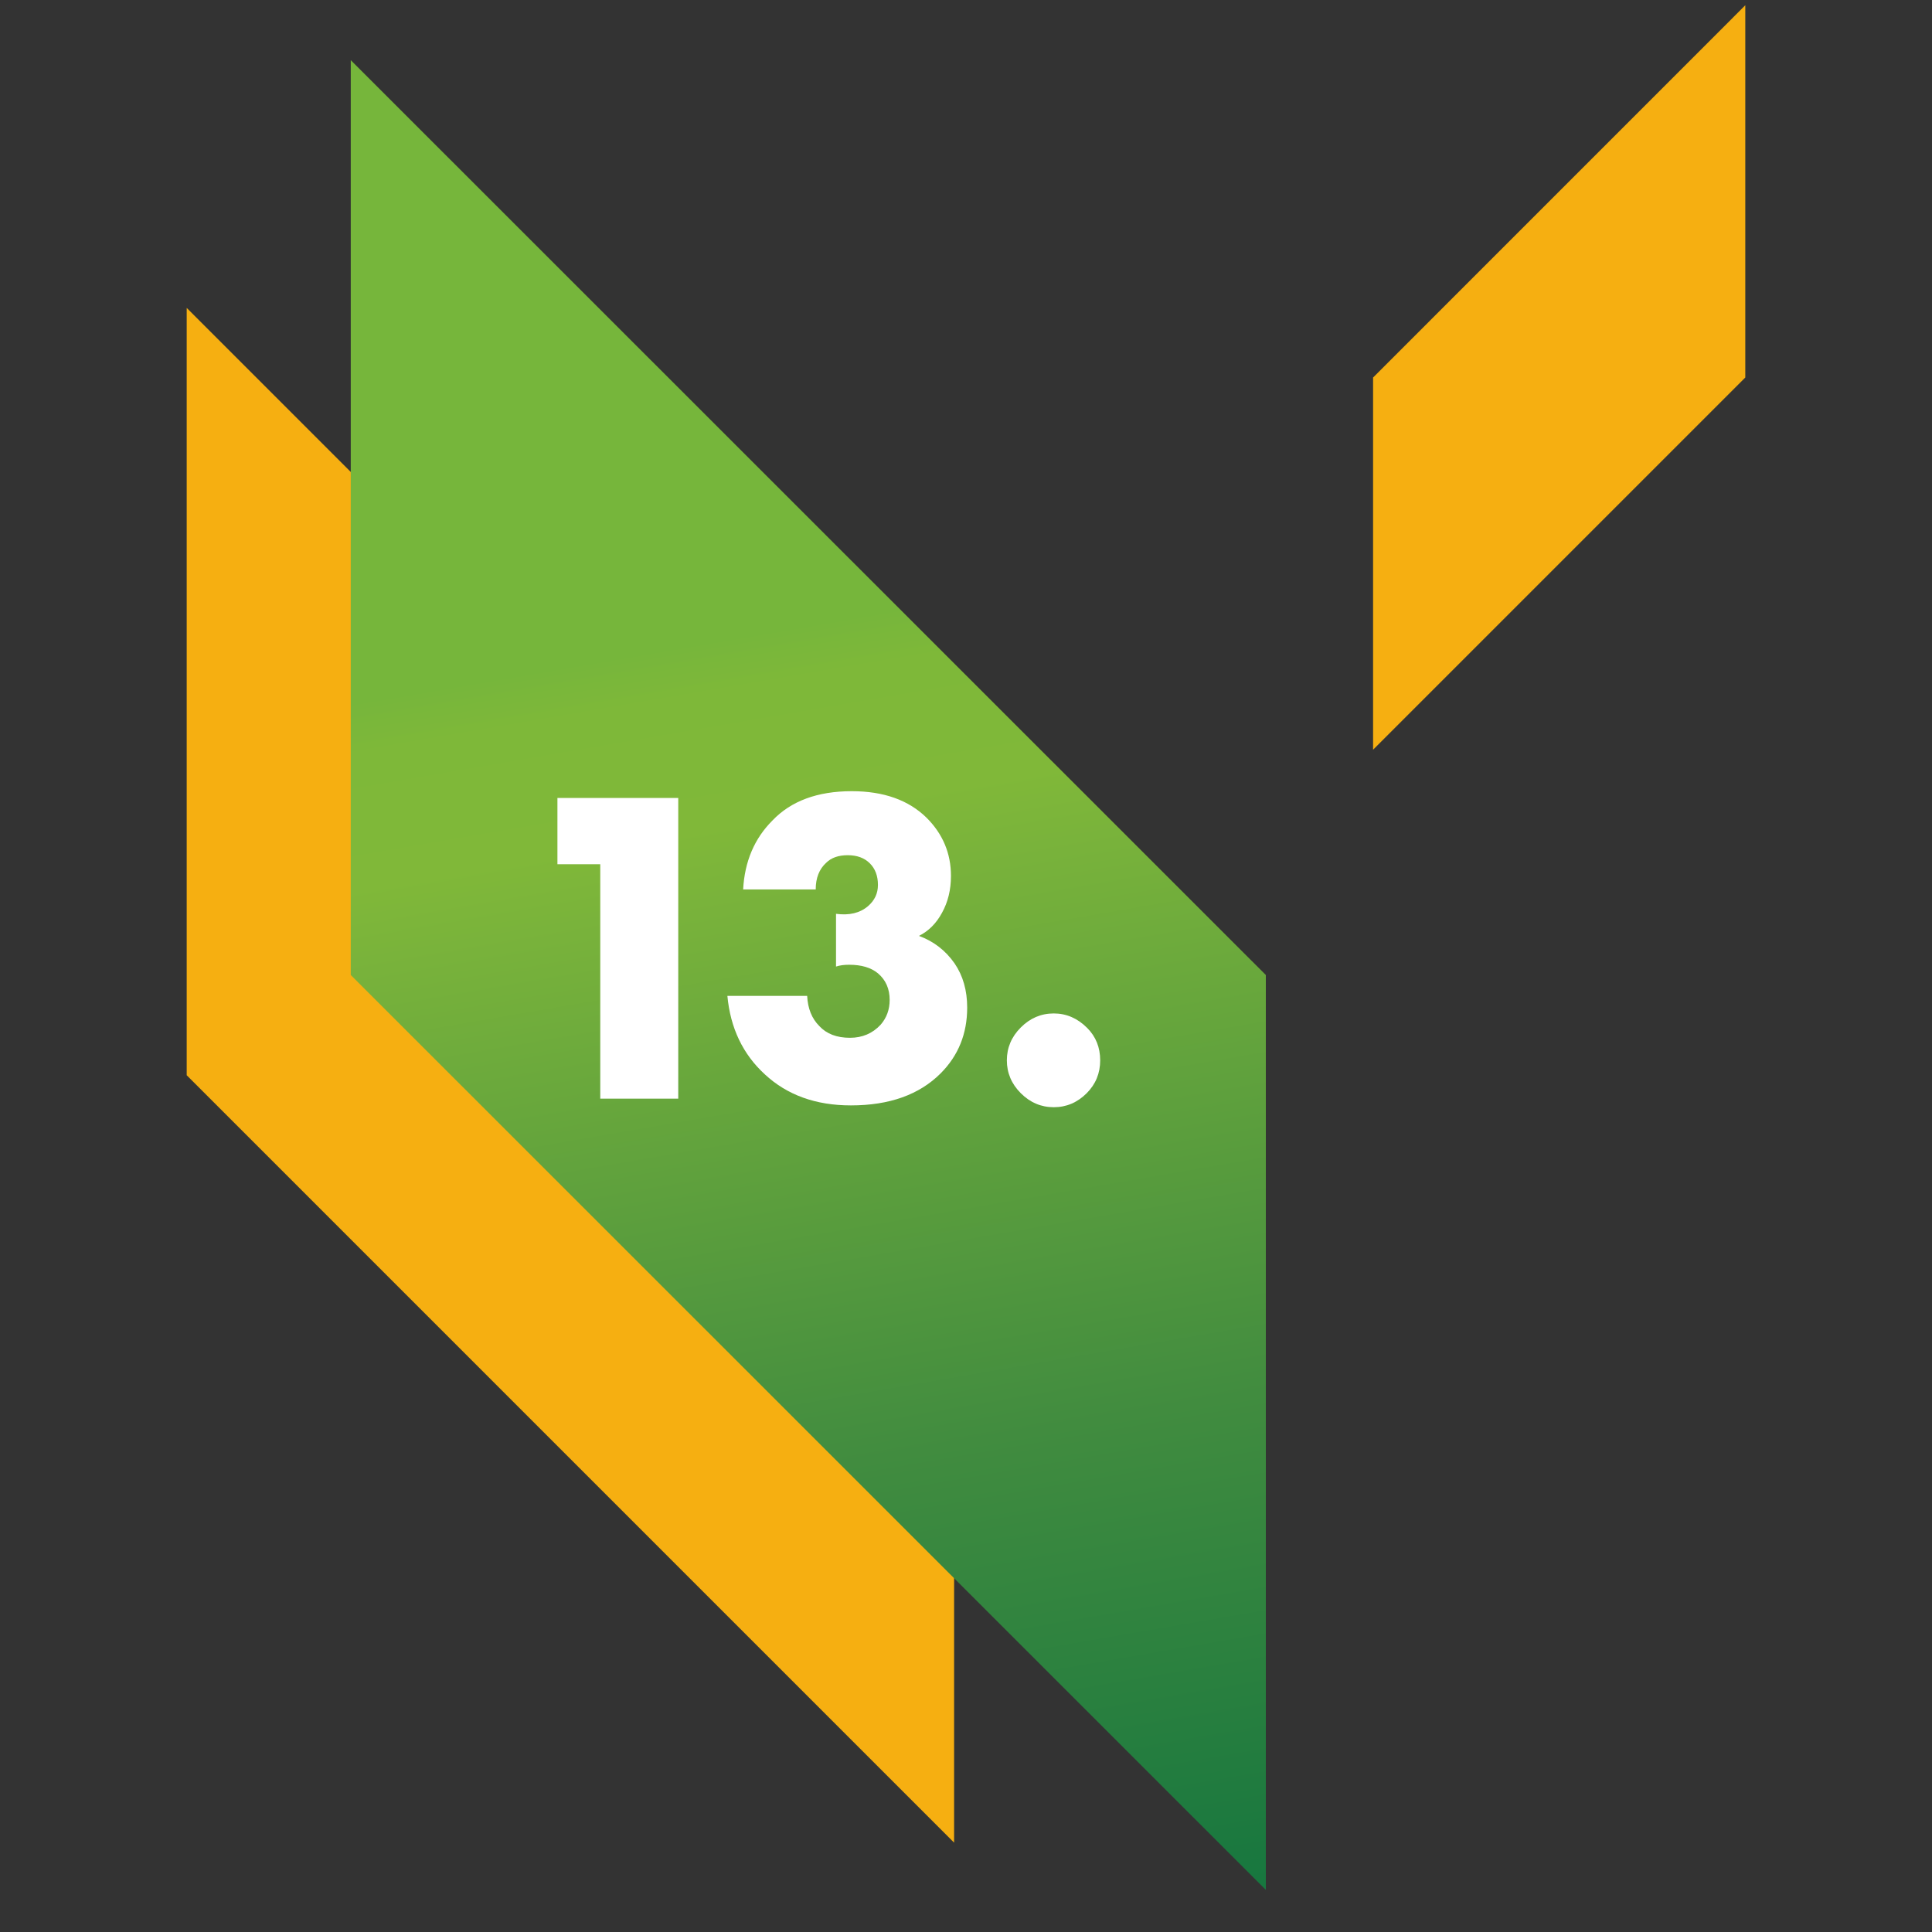
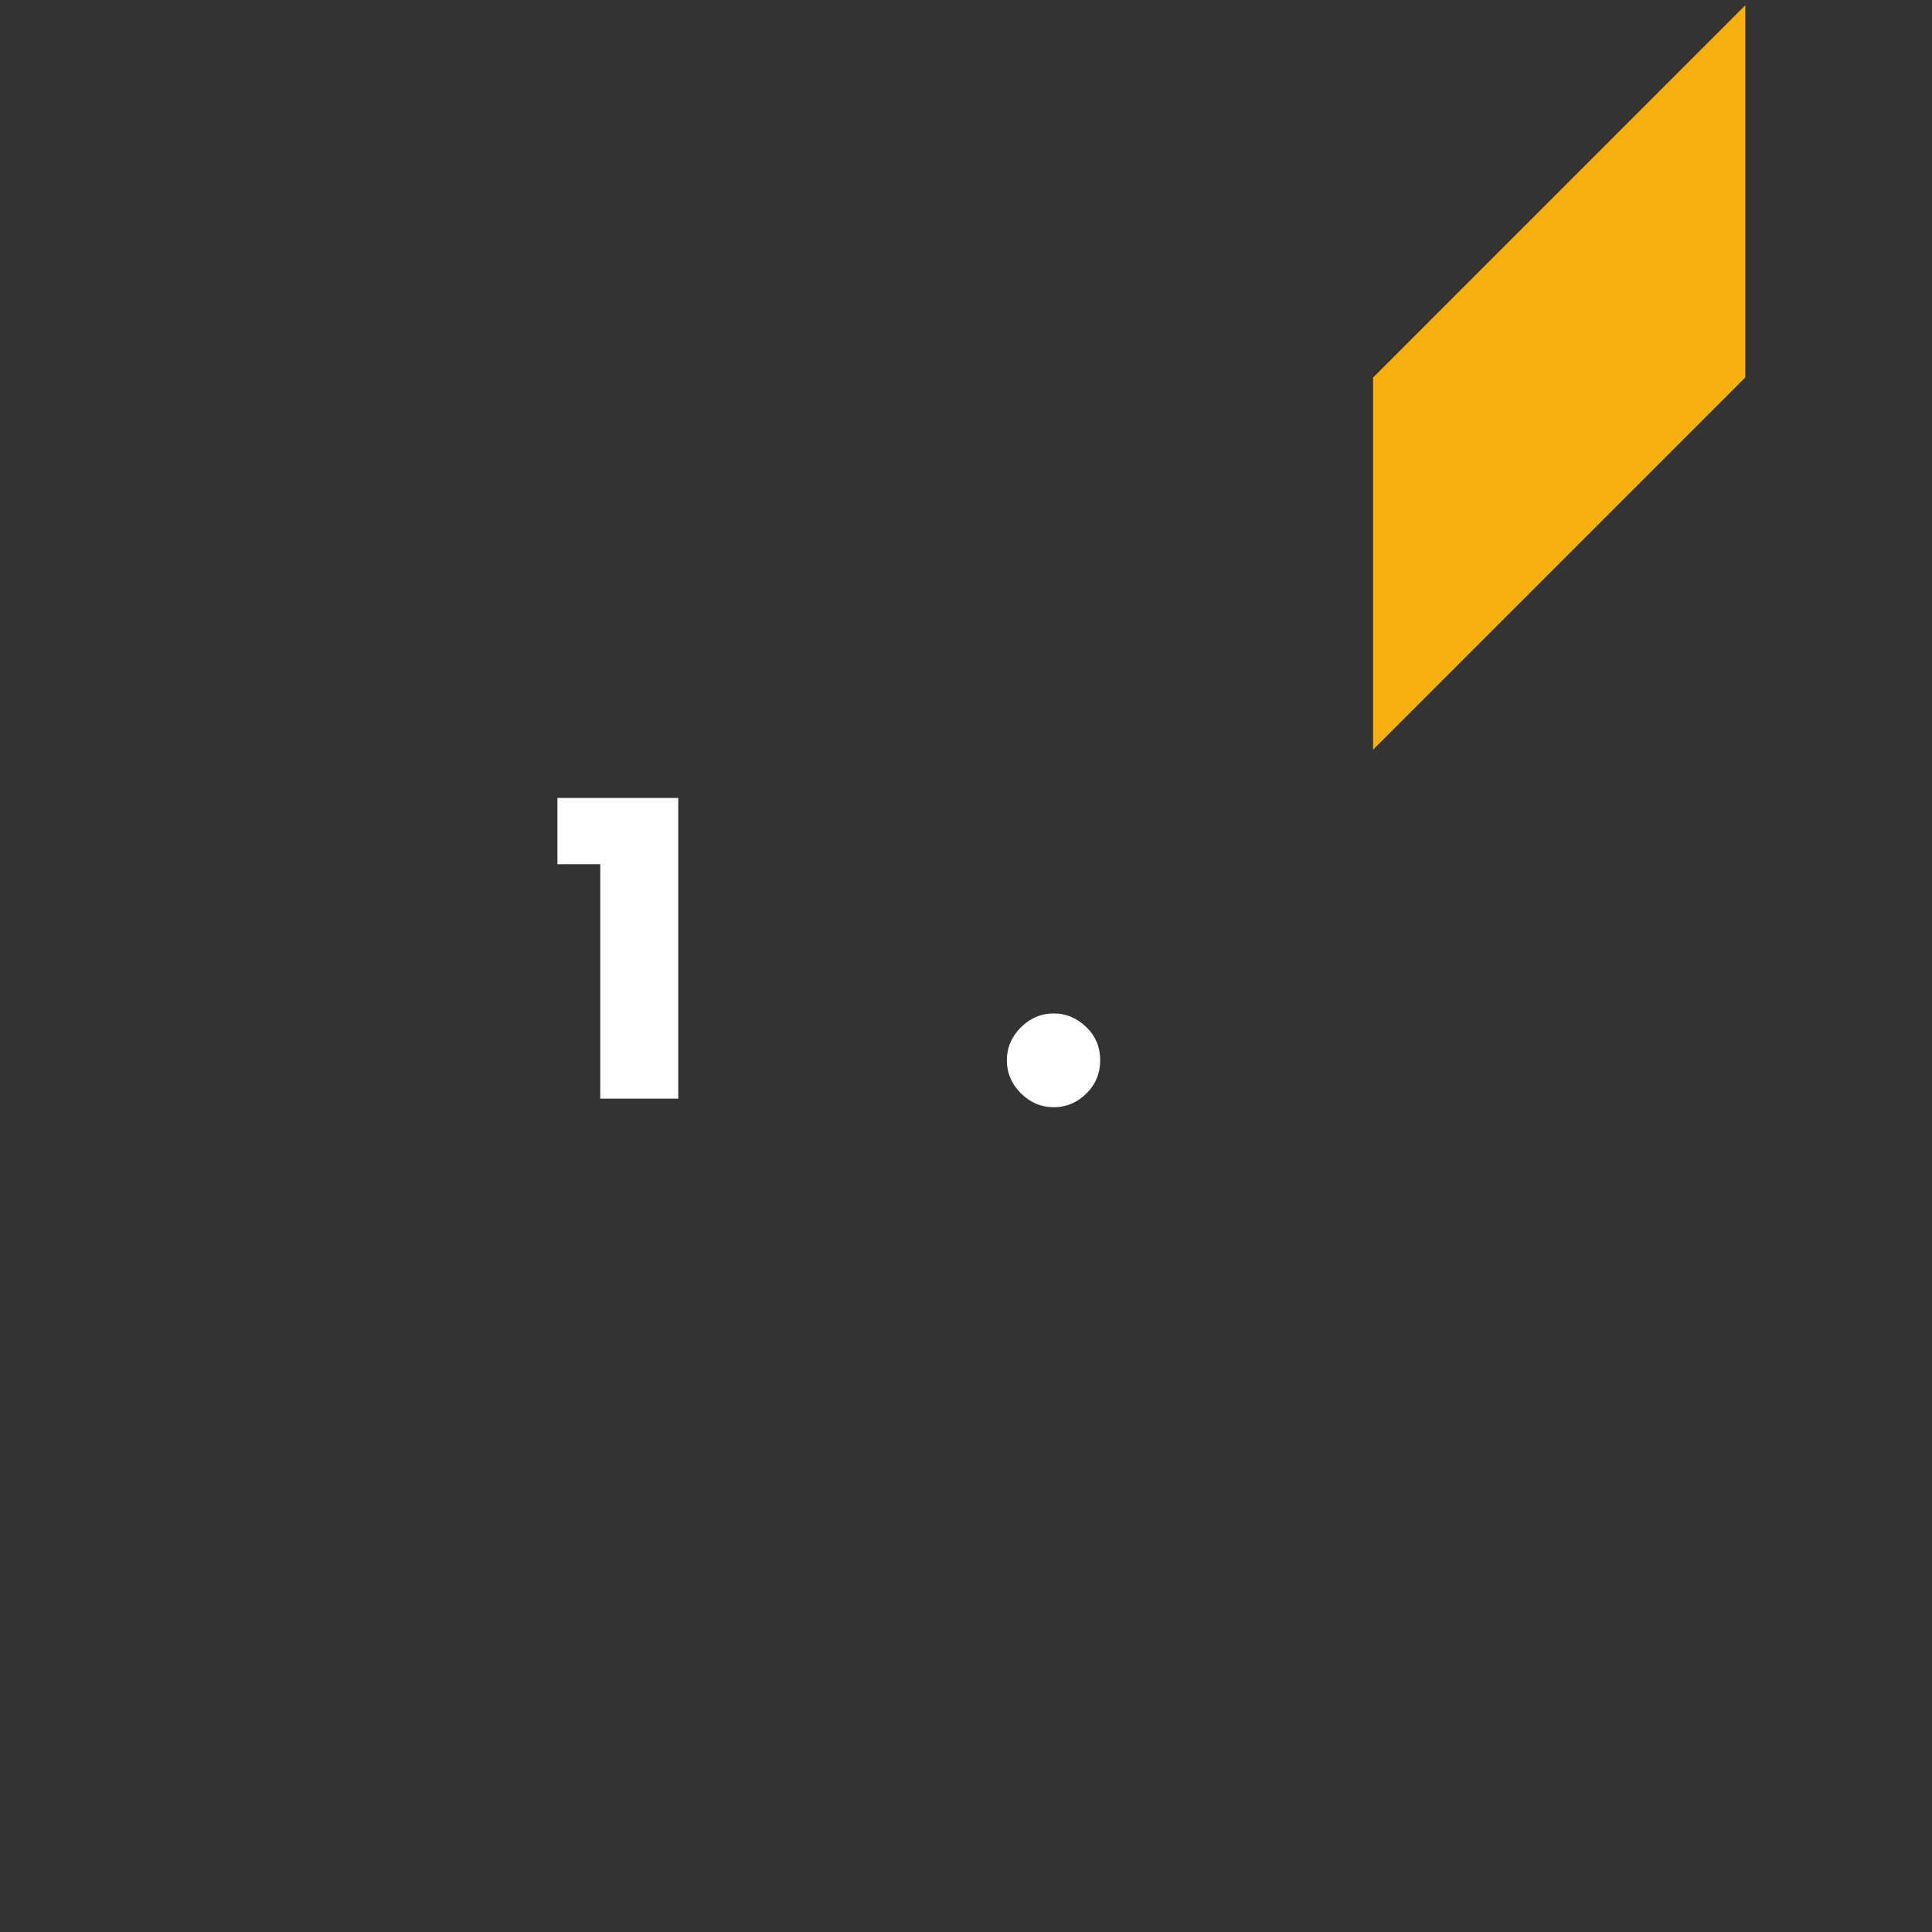
<svg xmlns="http://www.w3.org/2000/svg" xmlns:xlink="http://www.w3.org/1999/xlink" id="Layer_1" x="0px" y="0px" width="150px" height="150px" viewBox="0 0 150 150" xml:space="preserve">
  <rect x="0" y="0" width="150" height="150" fill="#333333" stroke="none" />
-   <polygon fill="#F6AF11" points="14.496,83.483 14.496,23.906 74.076,83.483 74.076,143.062 " />
  <polygon fill="#F6AF11" points="135.504,29.311 135.504,0.408 106.606,29.311 106.606,58.208 " />
  <g>
    <defs>
-       <polygon id="SVGID_1_" points="27.233,75.699 27.233,4.671 98.279,75.699 98.279,146.73   " />
-     </defs>
+       </defs>
    <linearGradient id="SVGID_2_" gradientUnits="userSpaceOnUse" x1="-36.002" y1="169.343" x2="-15.335" y2="49.342" gradientTransform="matrix(-1 0 0 1 42.883 0)">
      <stop offset="0" style="stop-color:#00713F" />
      <stop offset="0.18" style="stop-color:#1A783F" />
      <stop offset="0.469" style="stop-color:#418C3F" />
      <stop offset="0.83" style="stop-color:#78B23B" />
      <stop offset="0.883" style="stop-color:#80B839" />
      <stop offset="0.968" style="stop-color:#7EB839" />
      <stop offset="0.998" style="stop-color:#77B63B" />
      <stop offset="1" style="stop-color:#76B63B" />
    </linearGradient>
    <use xlink:href="#SVGID_1_" fill="url(#SVGID_2_)" />
    <clipPath id="SVGID_3_">
      <use xlink:href="#SVGID_1_" />
    </clipPath>
  </g>
  <g>
    <path fill="#FFFFFF" d="M46.604,85.299v-18.2h-3.325v-5.145h9.38v23.345H46.604z" />
-     <path fill="#FFFFFF" d="M56.474,77.319h6.194c0.047,0.979,0.361,1.762,0.945,2.345c0.56,0.607,1.353,0.91,2.38,0.91  c0.956,0,1.75-0.338,2.38-1.016c0.467-0.536,0.7-1.178,0.7-1.925c0-0.862-0.304-1.551-0.91-2.065  c-0.537-0.443-1.283-0.665-2.24-0.665c-0.396,0-0.734,0.047-1.015,0.14v-4.095c1.026,0.14,1.854-0.058,2.485-0.595  c0.513-0.443,0.77-0.992,0.77-1.645c0-0.7-0.21-1.26-0.63-1.68s-0.992-0.63-1.715-0.63c-0.724,0-1.284,0.198-1.681,0.595  c-0.536,0.49-0.805,1.179-0.805,2.065h-5.635c0.116-2.17,0.875-3.955,2.275-5.355c1.446-1.516,3.5-2.275,6.159-2.275  c2.474,0,4.41,0.688,5.811,2.065c1.26,1.26,1.89,2.765,1.89,4.515c0,1.074-0.233,2.03-0.7,2.87  c-0.443,0.817-1.038,1.412-1.784,1.785c1.143,0.42,2.064,1.132,2.765,2.135c0.653,0.957,0.979,2.101,0.979,3.431  c0,2.029-0.688,3.732-2.064,5.109c-1.657,1.657-3.979,2.485-6.965,2.485c-2.73,0-4.959-0.806-6.686-2.415  C57.675,81.846,56.706,79.816,56.474,77.319z" />
-     <path fill="#FFFFFF" d="M81.813,85.964c-0.98,0-1.832-0.362-2.556-1.085s-1.085-1.575-1.085-2.555c0-0.98,0.361-1.832,1.085-2.555  c0.724-0.724,1.575-1.086,2.556-1.086c0.979,0,1.843,0.374,2.59,1.12c0.677,0.677,1.015,1.518,1.015,2.521s-0.35,1.854-1.05,2.555  C83.645,85.602,82.793,85.964,81.813,85.964z" />
+     <path fill="#FFFFFF" d="M81.813,85.964c-0.98,0-1.832-0.362-2.556-1.085s-1.085-1.575-1.085-2.555c0-0.98,0.361-1.832,1.085-2.555  c0.724-0.724,1.575-1.086,2.556-1.086c0.979,0,1.843,0.374,2.59,1.12c0.677,0.677,1.015,1.518,1.015,2.521s-0.35,1.854-1.05,2.555  C83.645,85.602,82.793,85.964,81.813,85.964" />
  </g>
</svg>